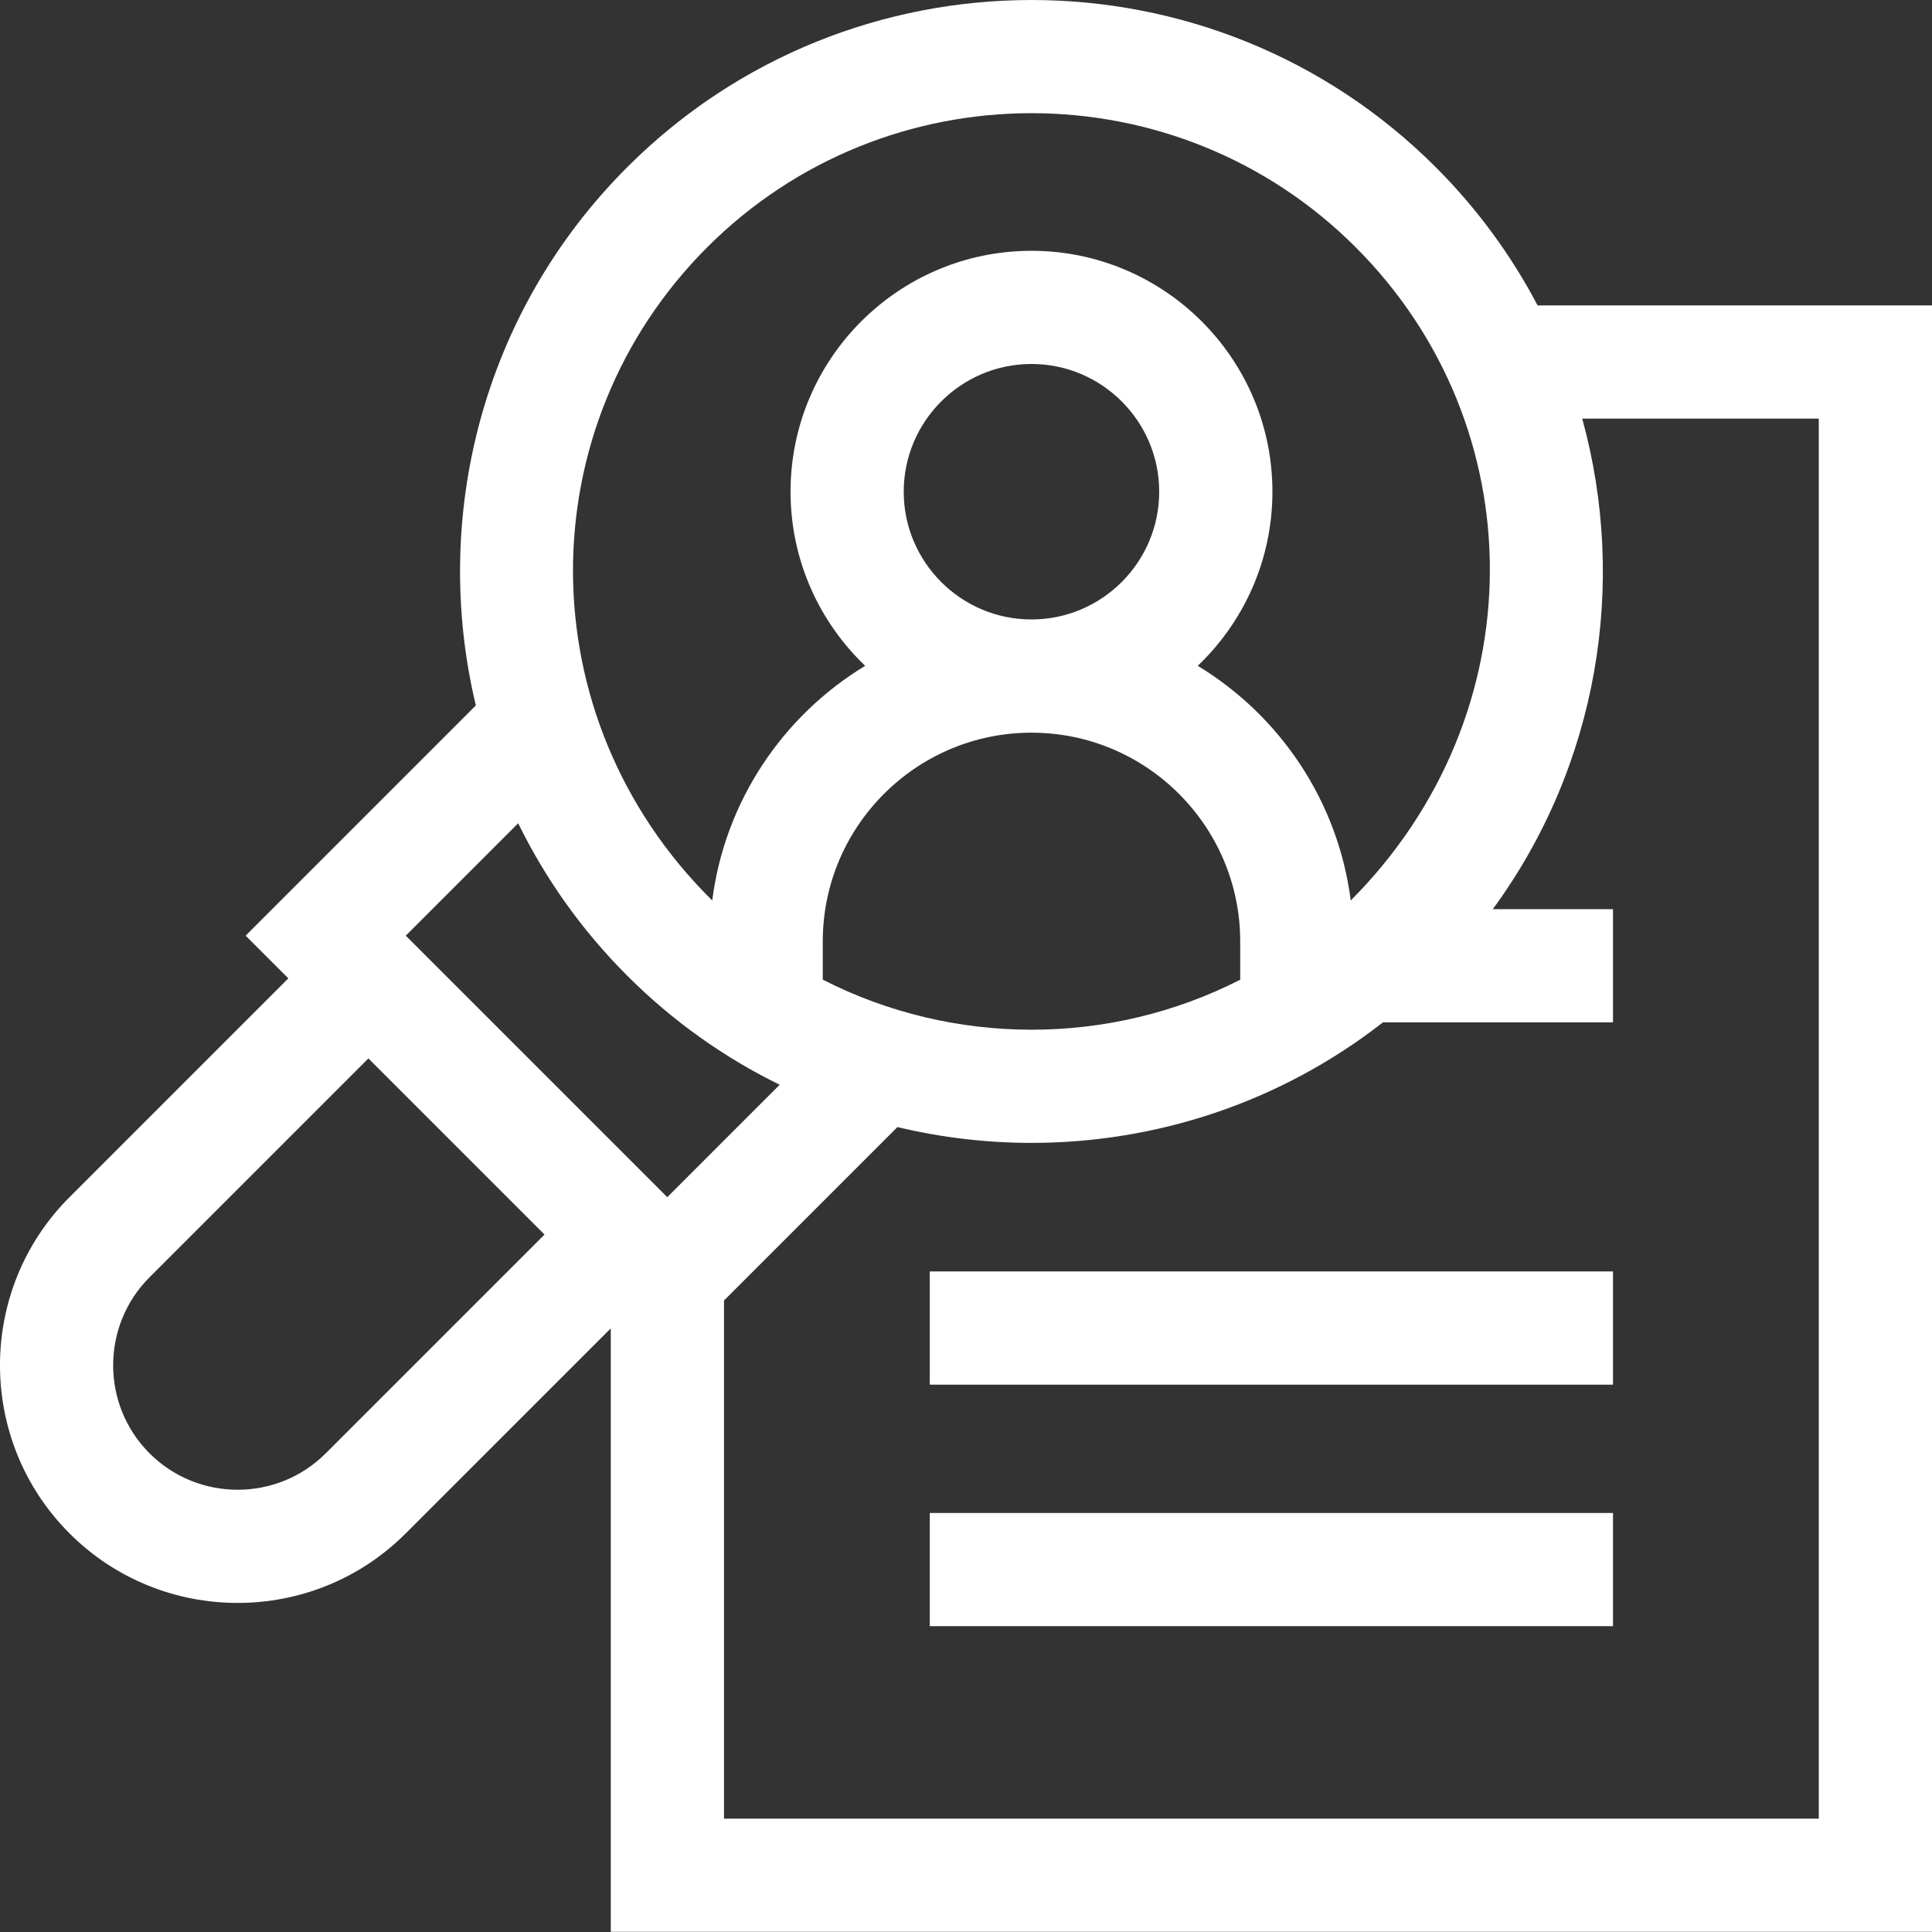
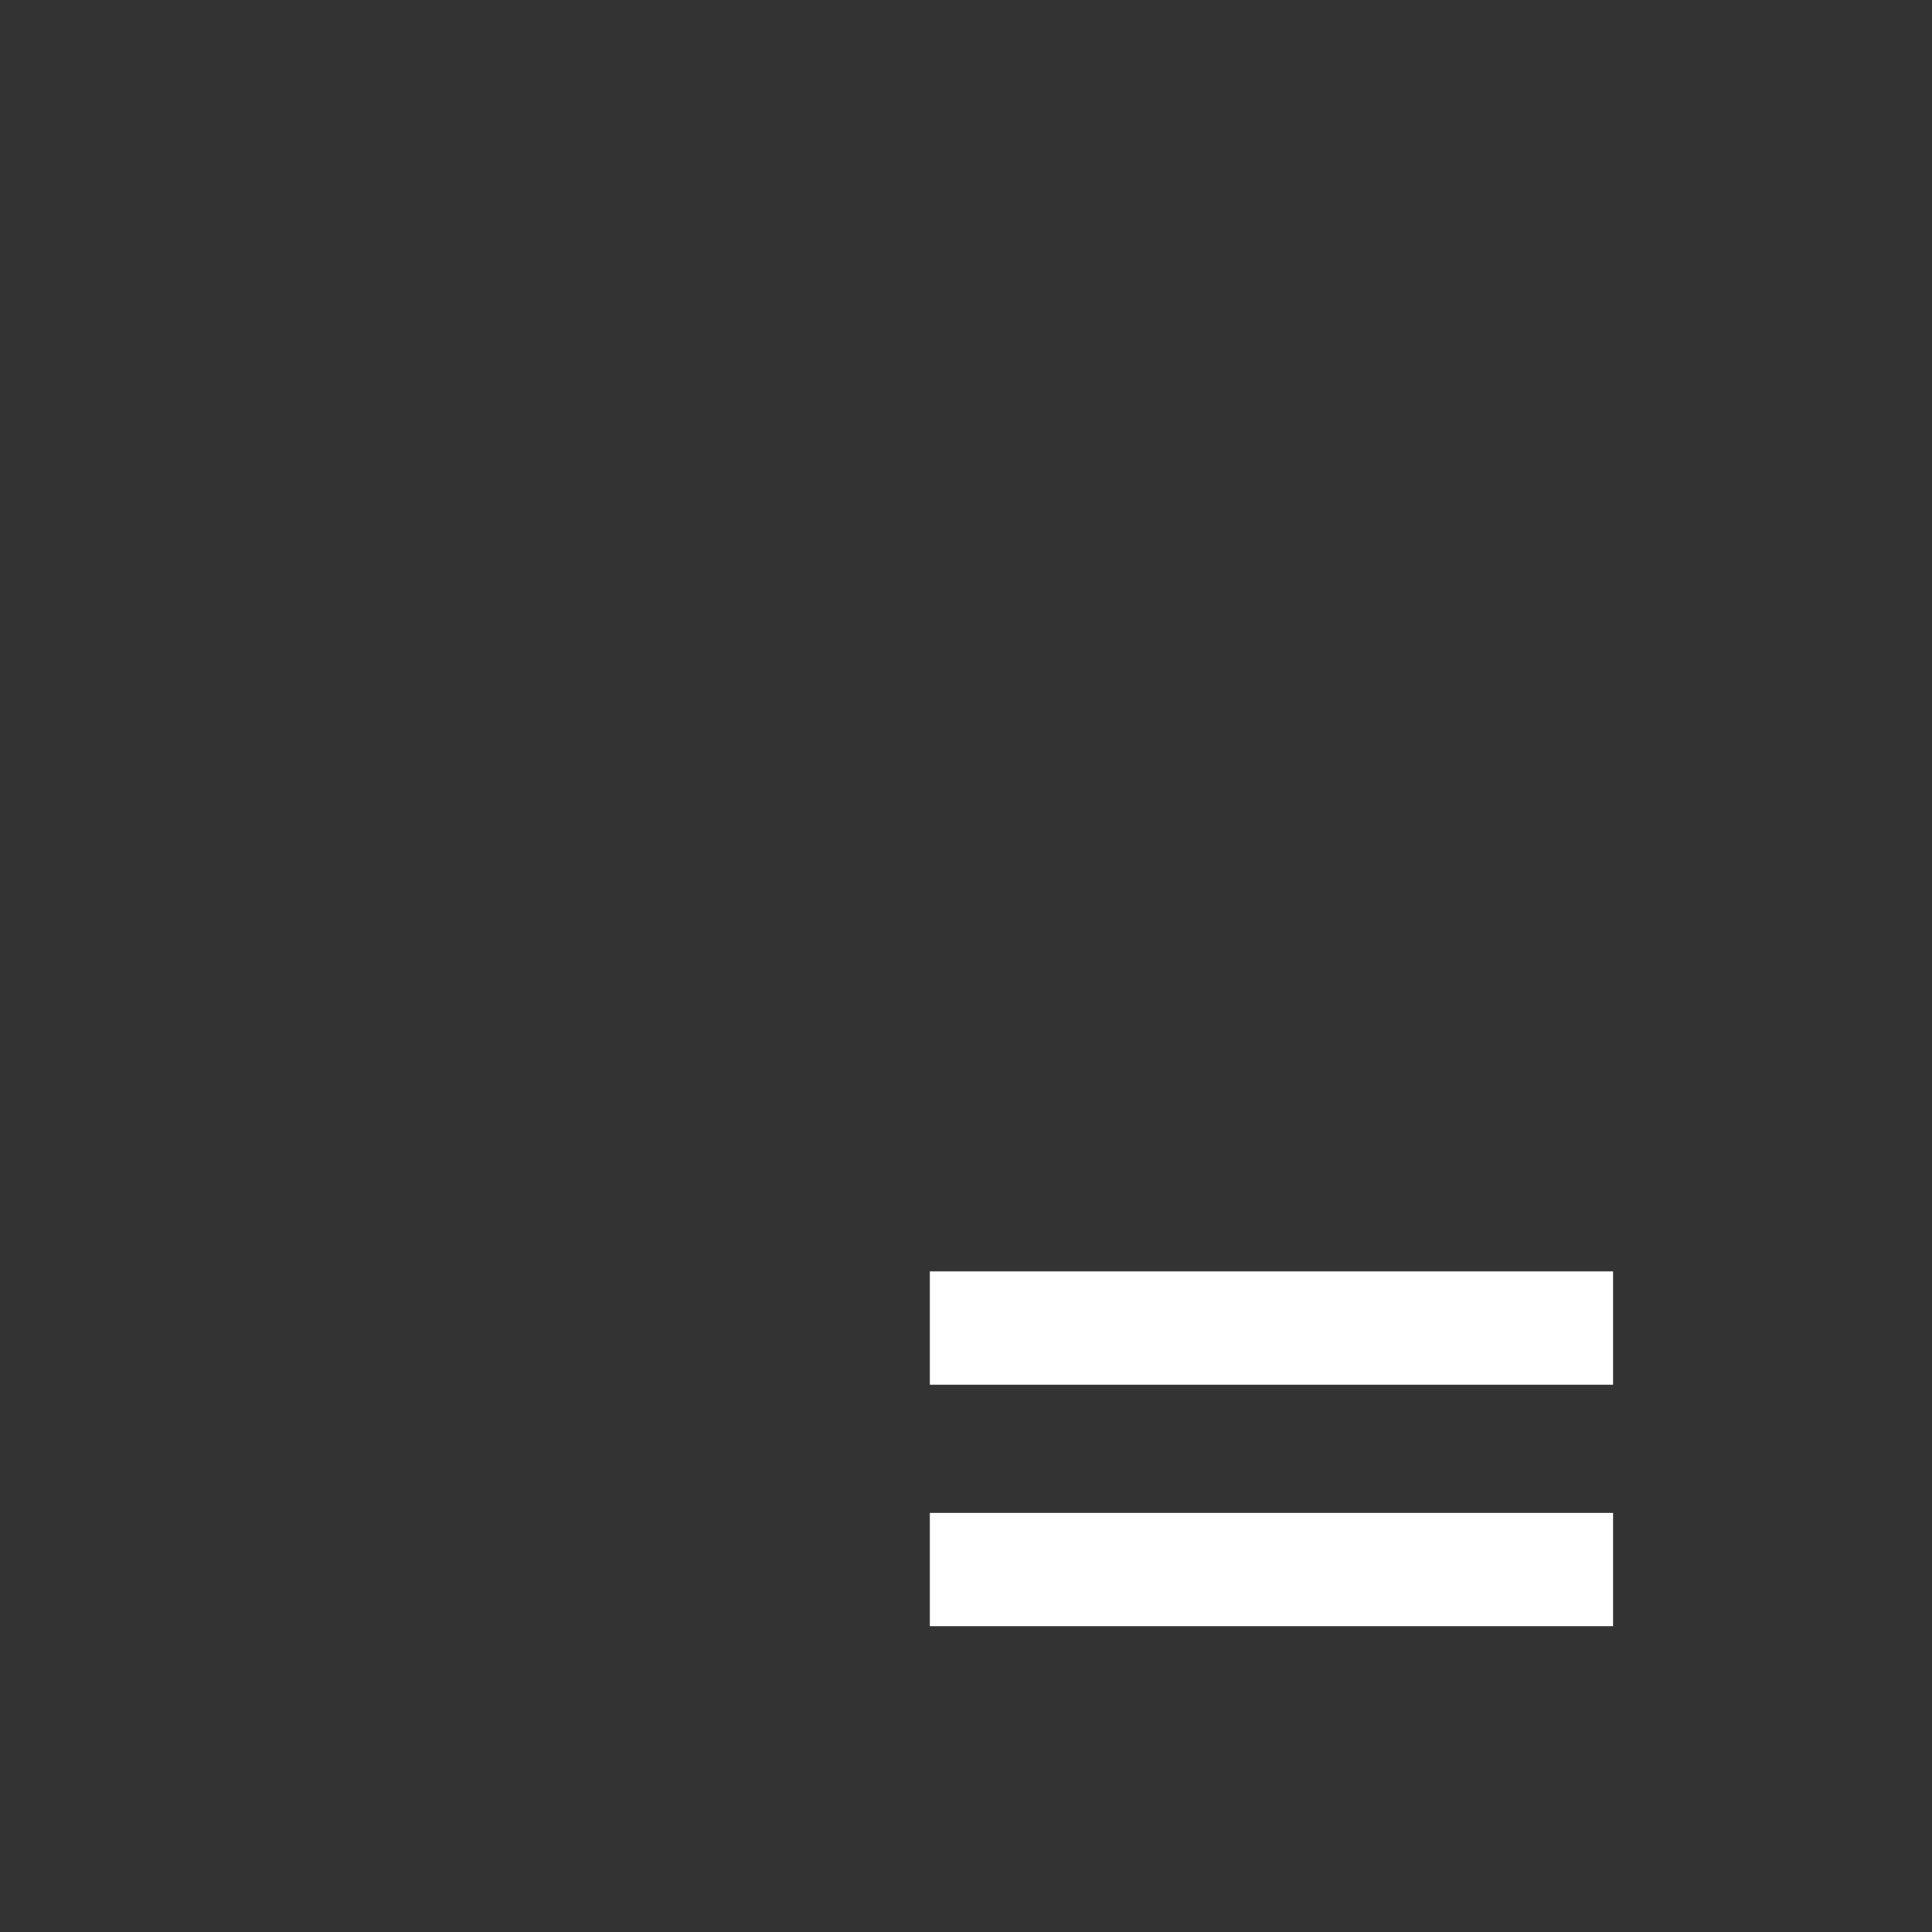
<svg xmlns="http://www.w3.org/2000/svg" width="43" height="43" viewBox="0 0 43 43" fill="none">
  <rect x="0" y="0" width="43" height="43" fill="#333333" stroke="none" />
-   <path d="M34.221 6.797C33.64 5.69 32.885 4.651 31.955 3.721C26.993 -1.24 18.921 -1.24 13.96 3.721C10.716 6.964 9.594 11.537 10.591 15.701L5.467 20.825L6.417 21.775L1.547 26.645C-0.516 28.708 -0.516 32.065 1.547 34.128C2.579 35.16 3.934 35.676 5.289 35.676C6.644 35.676 7.999 35.16 9.03 34.128L13.594 29.565V42.996H43V6.797H34.221ZM15.741 5.503C17.731 3.513 20.344 2.519 22.957 2.519C25.57 2.519 28.184 3.513 30.173 5.503C34.152 9.481 34.195 15.896 30.063 20.042C29.78 17.828 28.486 15.927 26.658 14.819C27.681 13.842 28.32 12.467 28.32 10.944C28.32 7.987 25.914 5.582 22.957 5.582C20 5.582 17.595 7.987 17.595 10.944C17.595 12.467 18.234 13.842 19.256 14.819C17.428 15.927 16.134 17.828 15.852 20.042C11.714 15.952 11.763 9.481 15.741 5.503ZM22.957 16.307C25.519 16.307 27.603 18.391 27.603 20.953V21.805C26.149 22.547 24.553 22.919 22.957 22.918C21.361 22.918 19.766 22.546 18.312 21.804V20.953C18.312 18.391 20.396 16.307 22.957 16.307ZM20.114 10.944C20.114 9.377 21.39 8.101 22.957 8.101C24.525 8.101 25.8 9.377 25.8 10.944C25.8 12.512 24.525 13.787 22.957 13.787C21.39 13.787 20.114 12.512 20.114 10.944ZM7.249 32.347C6.168 33.427 4.41 33.427 3.329 32.347C2.248 31.266 2.248 29.508 3.329 28.427L8.199 23.557L12.119 27.477L7.249 32.347ZM9.031 20.825L11.533 18.323C12.133 19.549 12.942 20.698 13.96 21.716C14.978 22.734 16.127 23.543 17.353 24.143L14.851 26.645L9.031 20.825ZM40.48 40.477H16.114V28.945L19.974 25.085C20.954 25.319 21.955 25.437 22.957 25.437C25.723 25.437 28.489 24.543 30.779 22.755H35.9V20.235H33.225C35.566 17.042 36.229 12.995 35.215 9.317H40.48L40.48 40.477Z" fill="white" />
  <path d="M20.694 28.298H35.9V30.818H20.694V28.298Z" fill="white" />
  <path d="M20.694 33.674H35.9V36.193H20.694V33.674Z" fill="white" />
</svg>